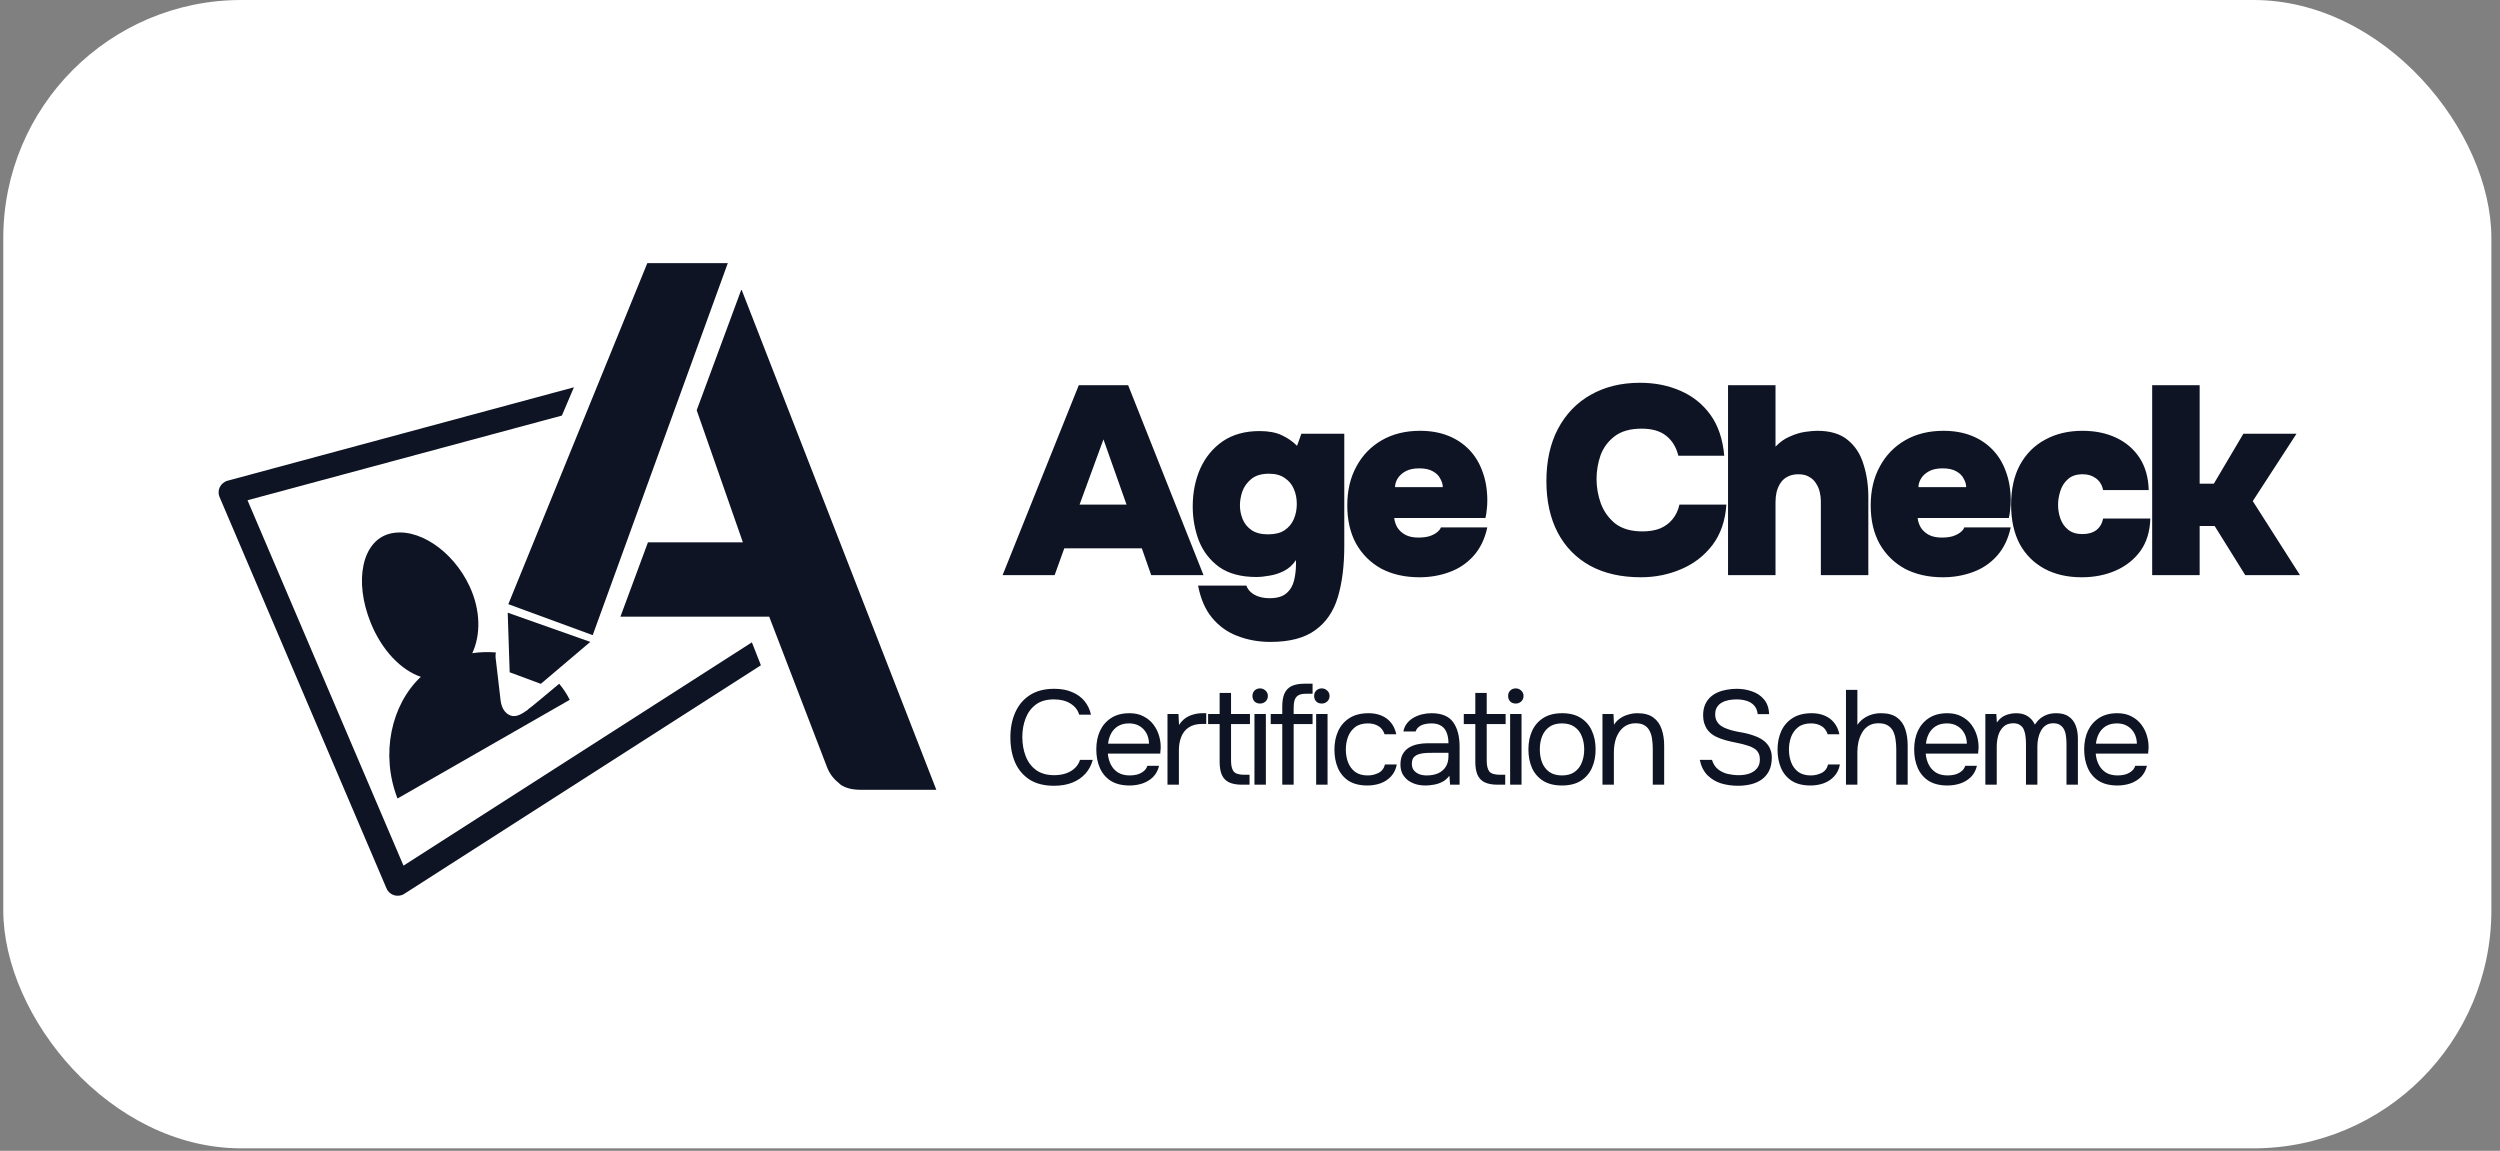
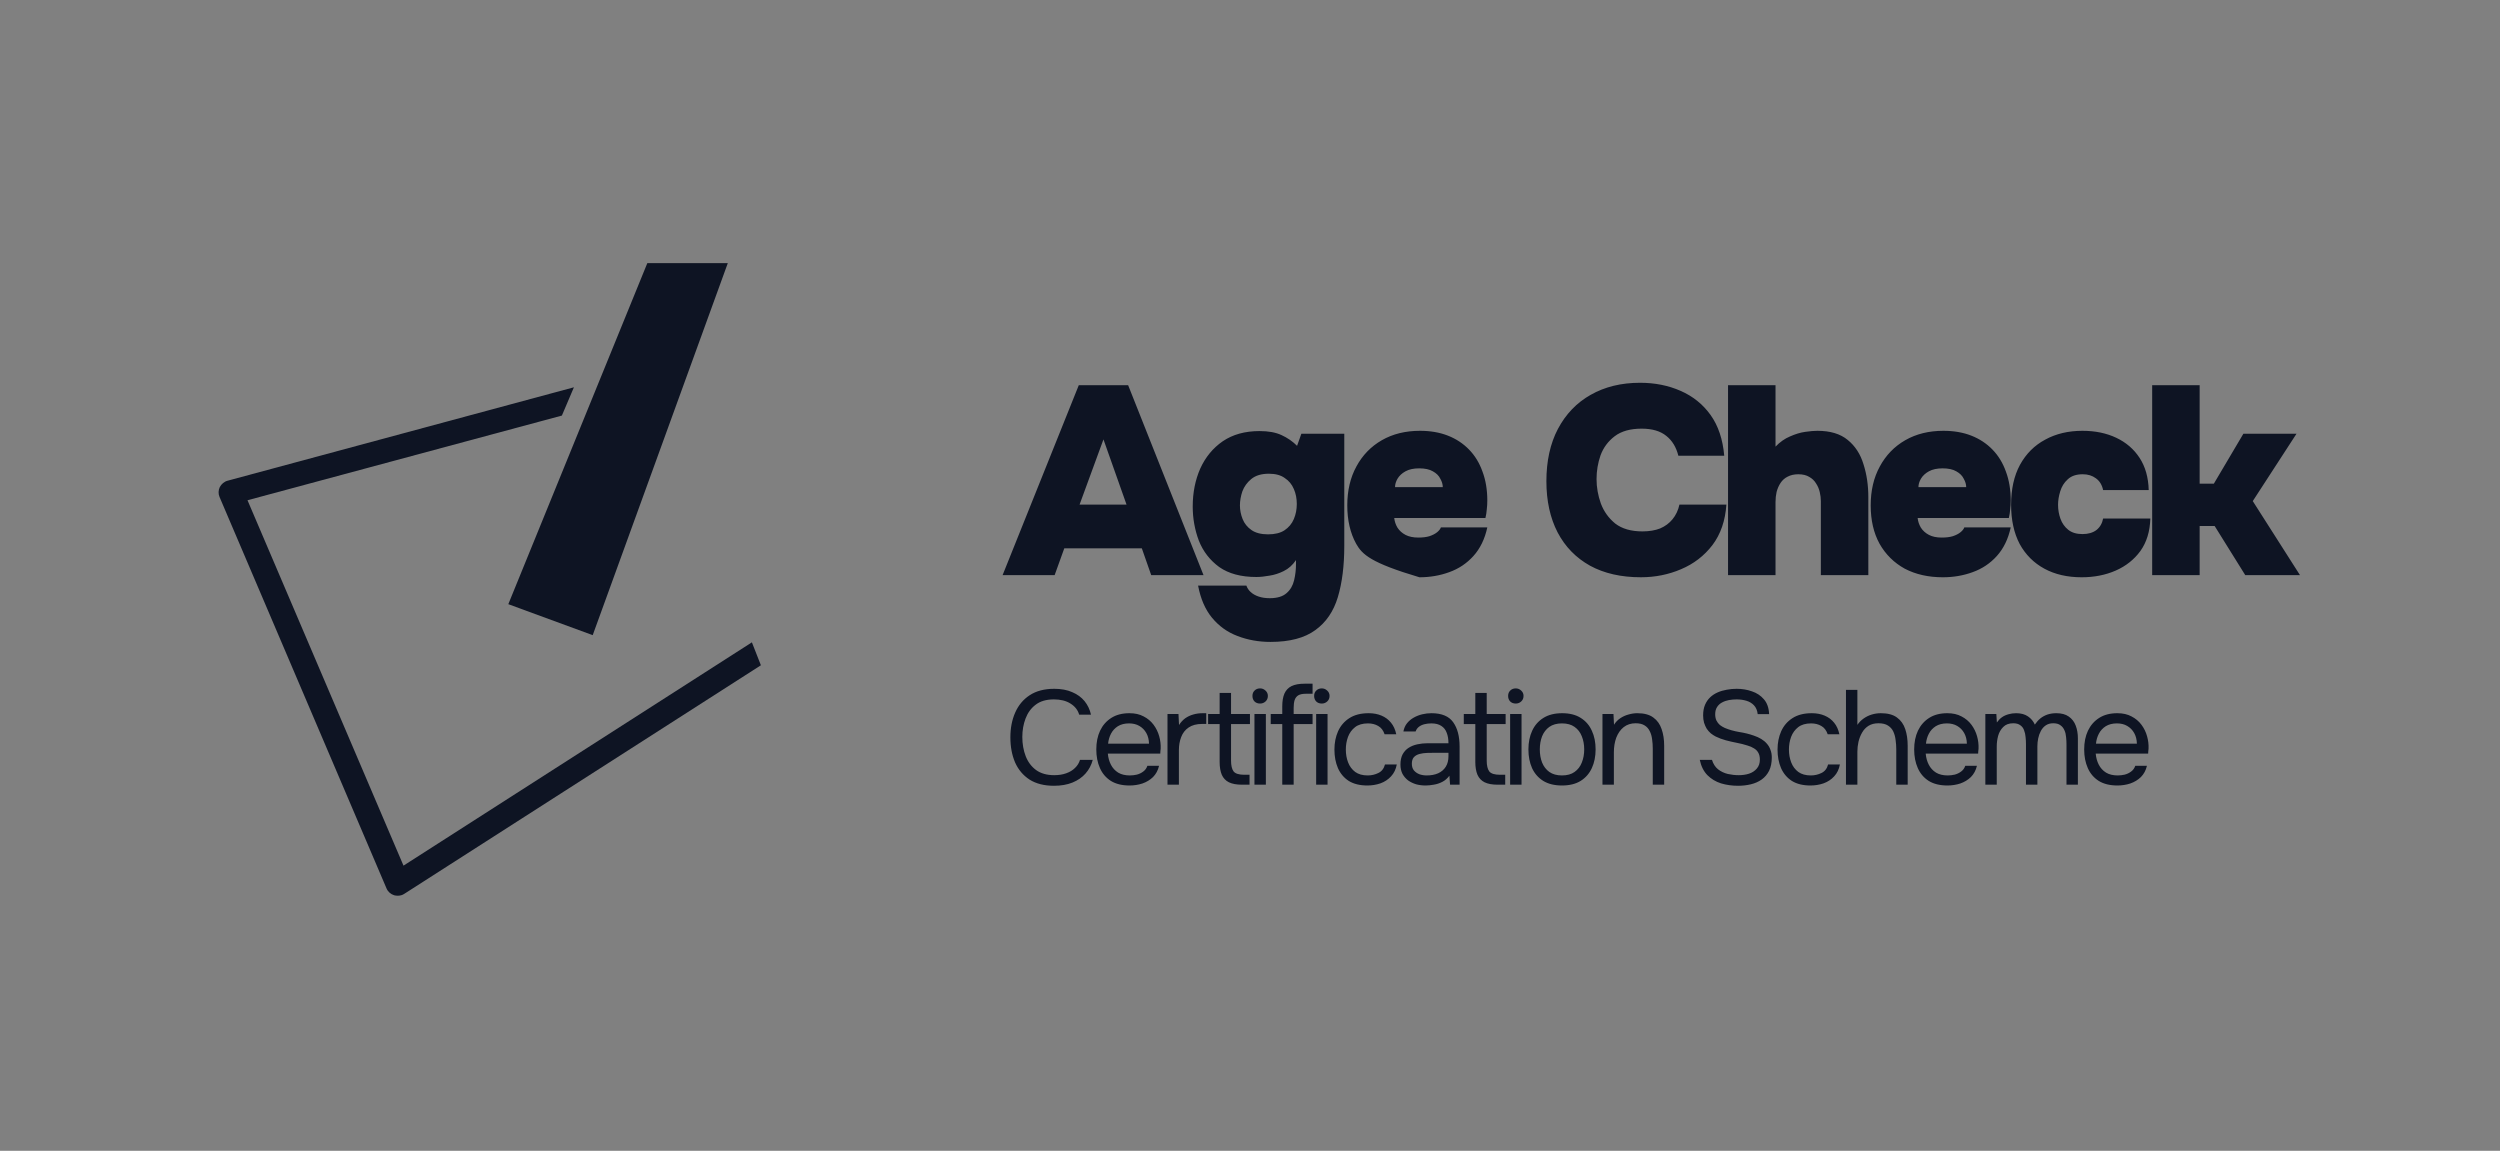
<svg xmlns="http://www.w3.org/2000/svg" width="252" height="116" viewBox="0 0 252 116" fill="none">
  <rect x="0" y="0" width="252" height="116" fill="#808080" stroke="none" />
-   <rect x="0.331" width="250.8" height="115.754" rx="24" fill="white" />
-   <path d="M53.245 71.513C52.805 71.801 52.138 72.377 51.455 72.119C50.879 71.907 50.546 71.331 50.455 70.557C50.409 70.087 50.151 67.919 49.954 66.266C49.939 66.084 49.954 65.902 49.984 65.766C49.196 65.705 48.408 65.72 47.604 65.842C48.468 64.007 48.453 61.52 47.346 59.125C45.648 55.455 42.024 53.075 39.264 53.803C36.505 54.53 35.656 58.548 37.369 62.779C38.491 65.554 40.432 67.555 42.418 68.222C39.416 71.058 38.34 76.031 40.068 80.489L57.429 70.542C57.141 69.951 56.777 69.42 56.368 68.92C55.064 70.011 53.457 71.361 53.214 71.513" fill="#0E1423" />
  <path d="M75.804 64.739L40.672 87.256L24.948 50.425L56.638 41.889L57.851 39.038L22.947 48.454C22.598 48.545 22.325 48.788 22.158 49.091C22.006 49.41 21.991 49.773 22.128 50.092L38.958 89.545C39.095 89.879 39.383 90.137 39.732 90.243C39.853 90.273 39.974 90.288 40.096 90.288C40.338 90.288 40.566 90.228 40.763 90.091L76.698 67.059L75.788 64.739H75.804Z" fill="#0E1423" />
  <path d="M59.745 64.024L73.361 26.527H65.249L51.238 60.901L59.745 64.024Z" fill="#0E1423" />
-   <path d="M84.601 79.002C85.132 79.412 85.845 79.609 86.709 79.609H94.381L74.761 29.223H74.715L70.227 41.353L74.882 54.666H65.314L62.54 62.157H77.535L83.419 77.471C83.692 78.093 84.101 78.593 84.632 78.987" fill="#0E1423" />
-   <path d="M51.178 61.76L59.502 64.702L54.514 68.932L51.375 67.765L51.178 61.76Z" fill="#0E1423" />
-   <path fill-rule="evenodd" clip-rule="evenodd" d="M160.283 57.026C161.707 57.801 163.411 58.188 165.394 58.188C166.836 58.188 168.188 57.918 169.45 57.377C170.73 56.837 171.784 56.025 172.613 54.944C173.443 53.844 173.911 52.483 174.02 50.861H169.288C169.161 51.438 168.927 51.933 168.584 52.348C168.26 52.744 167.845 53.051 167.341 53.267C166.836 53.465 166.241 53.565 165.556 53.565C164.42 53.565 163.51 53.303 162.825 52.781C162.158 52.24 161.671 51.564 161.365 50.752C161.076 49.941 160.932 49.121 160.932 48.292C160.932 47.463 161.067 46.66 161.338 45.885C161.626 45.11 162.104 44.47 162.771 43.965C163.438 43.461 164.339 43.208 165.475 43.208C166.538 43.208 167.368 43.452 167.963 43.938C168.557 44.407 168.963 45.074 169.179 45.939H173.803C173.659 44.281 173.199 42.911 172.424 41.829C171.649 40.748 170.639 39.937 169.396 39.396C168.17 38.855 166.809 38.584 165.313 38.584C163.42 38.584 161.761 38.99 160.337 39.801C158.931 40.594 157.832 41.739 157.038 43.235C156.263 44.714 155.876 46.471 155.876 48.508C155.876 50.491 156.254 52.213 157.011 53.673C157.768 55.115 158.859 56.233 160.283 57.026ZM174.186 57.973V38.828H178.972V45.02C179.423 44.552 179.91 44.209 180.433 43.993C180.955 43.759 181.46 43.605 181.947 43.533C182.452 43.461 182.866 43.425 183.191 43.425C184.489 43.425 185.507 43.732 186.246 44.344C187.003 44.957 187.535 45.778 187.842 46.805C188.166 47.815 188.328 48.914 188.328 50.104V57.973H183.542V50.51C183.542 50.221 183.506 49.924 183.434 49.617C183.362 49.293 183.236 48.995 183.055 48.725C182.893 48.455 182.668 48.238 182.379 48.076C182.091 47.896 181.722 47.806 181.271 47.806C180.856 47.806 180.496 47.887 180.189 48.049C179.901 48.193 179.666 48.401 179.486 48.671C179.306 48.941 179.171 49.248 179.081 49.59C179.008 49.915 178.972 50.257 178.972 50.618V57.973H174.186ZM216.939 57.973V38.828H221.725V48.752H223.158L226.132 43.723H231.486L227.079 50.51L231.838 57.973H226.322L223.239 53.024H221.725V57.973H216.939ZM209.831 58.189C208.389 58.189 207.136 57.9 206.073 57.323C205.009 56.746 204.18 55.917 203.585 54.836C203.008 53.736 202.72 52.42 202.72 50.888C202.72 49.301 203.017 47.959 203.612 46.859C204.225 45.741 205.072 44.894 206.154 44.317C207.235 43.722 208.488 43.425 209.912 43.425C211.192 43.425 212.328 43.659 213.319 44.128C214.311 44.596 215.095 45.273 215.672 46.156C216.249 47.039 216.555 48.121 216.591 49.401H211.994C211.886 48.878 211.643 48.481 211.264 48.211C210.904 47.94 210.462 47.805 209.939 47.805C209.29 47.805 208.786 47.977 208.425 48.319C208.065 48.644 207.812 49.049 207.668 49.536C207.524 50.005 207.452 50.455 207.452 50.888C207.452 51.374 207.533 51.843 207.695 52.294C207.857 52.745 208.119 53.114 208.479 53.403C208.84 53.691 209.317 53.835 209.912 53.835C210.489 53.835 210.958 53.7 211.318 53.429C211.679 53.141 211.904 52.754 211.994 52.267H216.753C216.717 53.565 216.384 54.655 215.753 55.539C215.122 56.404 214.293 57.062 213.265 57.513C212.238 57.963 211.093 58.189 209.831 58.189ZM192 57.323C193.1 57.9 194.38 58.189 195.84 58.189C196.904 58.189 197.904 58.017 198.841 57.675C199.797 57.332 200.608 56.791 201.275 56.052C201.96 55.295 202.429 54.331 202.681 53.159H198.003C197.949 53.321 197.823 53.484 197.625 53.646C197.426 53.808 197.165 53.943 196.84 54.051C196.534 54.142 196.164 54.187 195.732 54.187C195.209 54.187 194.776 54.096 194.434 53.916C194.091 53.736 193.821 53.493 193.623 53.186C193.442 52.88 193.334 52.555 193.298 52.213H202.492C202.564 51.906 202.609 51.618 202.627 51.347C202.663 51.059 202.681 50.762 202.681 50.455C202.681 49.373 202.519 48.4 202.194 47.535C201.888 46.669 201.437 45.93 200.842 45.318C200.247 44.705 199.535 44.236 198.706 43.911C197.877 43.587 196.94 43.425 195.894 43.425C194.434 43.425 193.154 43.74 192.054 44.371C190.955 45.002 190.098 45.885 189.486 47.021C188.873 48.139 188.566 49.446 188.566 50.942C188.566 52.438 188.864 53.727 189.458 54.809C190.071 55.89 190.919 56.728 192 57.323ZM198.192 49.103H193.379C193.379 48.833 193.46 48.553 193.623 48.265C193.803 47.959 194.073 47.706 194.434 47.508C194.794 47.309 195.254 47.21 195.813 47.21C196.39 47.21 196.849 47.309 197.192 47.508C197.552 47.706 197.805 47.959 197.949 48.265C198.111 48.553 198.192 48.833 198.192 49.103ZM143.08 58.189C141.62 58.189 140.34 57.9 139.24 57.323C138.159 56.728 137.311 55.89 136.698 54.809C136.104 53.727 135.806 52.438 135.806 50.942C135.806 49.446 136.113 48.139 136.725 47.021C137.338 45.885 138.195 45.002 139.294 44.371C140.394 43.74 141.674 43.425 143.134 43.425C144.179 43.425 145.117 43.587 145.946 43.911C146.775 44.236 147.487 44.705 148.082 45.318C148.677 45.93 149.128 46.669 149.434 47.535C149.759 48.4 149.921 49.373 149.921 50.455C149.921 50.762 149.903 51.059 149.867 51.347C149.849 51.618 149.804 51.906 149.732 52.213H140.538C140.574 52.555 140.682 52.88 140.863 53.186C141.061 53.493 141.331 53.736 141.674 53.916C142.016 54.096 142.449 54.187 142.972 54.187C143.404 54.187 143.774 54.142 144.08 54.051C144.405 53.943 144.666 53.808 144.864 53.646C145.063 53.484 145.189 53.321 145.243 53.159H149.921C149.669 54.331 149.2 55.295 148.515 56.052C147.848 56.791 147.037 57.332 146.081 57.675C145.144 58.017 144.143 58.189 143.08 58.189ZM140.619 49.103H145.432C145.432 48.833 145.351 48.553 145.189 48.265C145.045 47.959 144.792 47.706 144.432 47.508C144.089 47.309 143.63 47.21 143.053 47.21C142.494 47.21 142.034 47.309 141.674 47.508C141.313 47.706 141.043 47.959 140.863 48.265C140.7 48.553 140.619 48.833 140.619 49.103ZM124.742 64.11C125.769 64.507 126.878 64.705 128.068 64.705C129.996 64.705 131.502 64.309 132.583 63.515C133.665 62.74 134.422 61.632 134.855 60.19C135.287 58.747 135.504 57.026 135.504 55.025V43.722H131.177L130.744 44.939C130.294 44.488 129.771 44.128 129.176 43.857C128.599 43.587 127.86 43.452 126.959 43.452C125.499 43.452 124.264 43.794 123.254 44.479C122.263 45.164 121.506 46.084 120.983 47.237C120.478 48.391 120.226 49.662 120.226 51.05C120.226 52.258 120.433 53.411 120.848 54.511C121.28 55.593 121.965 56.476 122.903 57.161C123.858 57.828 125.102 58.161 126.634 58.161C127.031 58.161 127.473 58.116 127.959 58.026C128.446 57.954 128.924 57.801 129.392 57.567C129.879 57.332 130.294 56.963 130.636 56.458V56.837C130.636 57.413 130.573 57.963 130.447 58.486C130.321 59.027 130.068 59.459 129.69 59.784C129.311 60.126 128.744 60.298 127.986 60.298C127.572 60.298 127.202 60.244 126.878 60.135C126.553 60.027 126.283 59.874 126.067 59.676C125.868 59.495 125.724 59.279 125.634 59.027H120.767C121.019 60.361 121.488 61.442 122.173 62.272C122.876 63.119 123.732 63.732 124.742 64.11ZM129.474 53.456C129.059 53.727 128.509 53.862 127.824 53.862C127.121 53.862 126.562 53.718 126.148 53.429C125.733 53.141 125.436 52.772 125.255 52.321C125.075 51.87 124.985 51.41 124.985 50.942C124.985 50.491 125.066 50.022 125.228 49.536C125.409 49.049 125.706 48.634 126.121 48.292C126.553 47.931 127.148 47.751 127.905 47.751C128.572 47.751 129.104 47.895 129.501 48.184C129.915 48.454 130.222 48.824 130.42 49.292C130.618 49.743 130.717 50.248 130.717 50.807C130.717 51.347 130.618 51.852 130.42 52.321C130.222 52.789 129.906 53.168 129.474 53.456ZM101.062 57.973L108.741 38.828H113.716L121.314 57.973H116.042L115.095 55.269H107.281L106.307 57.973H101.062ZM108.822 50.861H113.554L111.229 44.29L108.822 50.861ZM211.558 78.719C212.054 79.025 212.68 79.178 213.438 79.178C213.888 79.178 214.321 79.111 214.735 78.975C215.15 78.831 215.506 78.615 215.804 78.326C216.101 78.029 216.304 77.65 216.412 77.191H215.236C215.155 77.434 215.015 77.628 214.817 77.772C214.627 77.916 214.411 78.02 214.168 78.083C213.933 78.137 213.699 78.164 213.465 78.164C212.996 78.164 212.604 78.07 212.288 77.88C211.973 77.682 211.73 77.416 211.558 77.083C211.387 76.749 211.283 76.375 211.247 75.96H216.534C216.543 75.879 216.547 75.798 216.547 75.717L216.574 75.474C216.592 75.05 216.543 74.631 216.425 74.216C216.308 73.793 216.119 73.405 215.858 73.054C215.596 72.702 215.263 72.423 214.857 72.215C214.461 71.999 213.983 71.891 213.424 71.891C212.703 71.891 212.095 72.049 211.599 72.364C211.103 72.68 210.725 73.112 210.463 73.662C210.211 74.203 210.085 74.829 210.085 75.541C210.085 76.244 210.206 76.871 210.45 77.421C210.693 77.971 211.063 78.403 211.558 78.719ZM215.398 74.96H211.274C211.31 74.591 211.41 74.252 211.572 73.946C211.734 73.639 211.964 73.392 212.261 73.202C212.568 73.013 212.942 72.918 213.383 72.918C213.789 72.918 214.136 73.004 214.424 73.175C214.722 73.347 214.956 73.585 215.128 73.892C215.299 74.198 215.389 74.554 215.398 74.96ZM200.123 79.097V71.972H201.231L201.285 72.824C201.439 72.608 201.61 72.432 201.799 72.297C201.997 72.161 202.214 72.062 202.448 71.999C202.691 71.927 202.948 71.891 203.219 71.891C203.715 71.891 204.116 71.999 204.422 72.215C204.729 72.423 204.958 72.698 205.112 73.04C205.274 72.797 205.459 72.59 205.666 72.418C205.882 72.247 206.121 72.116 206.382 72.026C206.653 71.936 206.95 71.891 207.275 71.891C207.798 71.891 208.217 72.004 208.532 72.229C208.857 72.454 209.091 72.761 209.235 73.148C209.379 73.527 209.451 73.955 209.451 74.433V79.097H208.302V75.014C208.302 74.78 208.289 74.541 208.262 74.297C208.244 74.054 208.19 73.829 208.099 73.621C208.009 73.405 207.874 73.234 207.694 73.108C207.523 72.973 207.279 72.905 206.964 72.905C206.666 72.905 206.414 72.977 206.207 73.121C206.008 73.257 205.846 73.441 205.72 73.676C205.594 73.91 205.504 74.162 205.45 74.433C205.395 74.694 205.368 74.956 205.368 75.217V79.097H204.219V75.001C204.219 74.775 204.206 74.541 204.179 74.297C204.161 74.054 204.111 73.829 204.03 73.621C203.958 73.405 203.832 73.234 203.651 73.108C203.48 72.973 203.241 72.905 202.935 72.905C202.502 72.905 202.164 73.031 201.921 73.284C201.677 73.527 201.506 73.829 201.407 74.189C201.317 74.541 201.272 74.888 201.272 75.23V79.097H200.123ZM194.421 78.719C194.917 79.025 195.544 79.178 196.301 79.178C196.751 79.178 197.184 79.111 197.599 78.975C198.013 78.831 198.369 78.615 198.667 78.326C198.964 78.029 199.167 77.65 199.275 77.191H198.099C198.018 77.434 197.878 77.628 197.68 77.772C197.49 77.916 197.274 78.02 197.031 78.083C196.796 78.137 196.562 78.164 196.328 78.164C195.859 78.164 195.467 78.07 195.151 77.88C194.836 77.682 194.593 77.416 194.421 77.083C194.25 76.749 194.146 76.375 194.11 75.96H199.397C199.406 75.879 199.41 75.798 199.41 75.717L199.437 75.474C199.455 75.05 199.406 74.631 199.289 74.216C199.171 73.793 198.982 73.405 198.721 73.054C198.459 72.702 198.126 72.423 197.72 72.215C197.324 71.999 196.846 71.891 196.287 71.891C195.566 71.891 194.958 72.049 194.462 72.364C193.966 72.68 193.588 73.112 193.326 73.662C193.074 74.203 192.948 74.829 192.948 75.541C192.948 76.244 193.069 76.871 193.313 77.421C193.556 77.971 193.926 78.403 194.421 78.719ZM198.261 74.96H194.137C194.174 74.591 194.273 74.252 194.435 73.946C194.597 73.639 194.827 73.392 195.124 73.202C195.431 73.013 195.805 72.918 196.247 72.918C196.652 72.918 196.999 73.004 197.288 73.175C197.585 73.347 197.819 73.585 197.991 73.892C198.162 74.198 198.252 74.554 198.261 74.96ZM186.074 79.097V69.538H187.224V73.067C187.395 72.815 187.602 72.603 187.846 72.431C188.098 72.251 188.373 72.116 188.67 72.026C188.968 71.936 189.274 71.891 189.59 71.891C190.284 71.891 190.824 72.035 191.212 72.323C191.609 72.612 191.888 73.004 192.05 73.5C192.213 73.986 192.294 74.545 192.294 75.176V79.097H191.144V75.528C191.144 75.212 191.122 74.901 191.077 74.595C191.041 74.279 190.964 73.995 190.847 73.743C190.73 73.491 190.55 73.288 190.306 73.135C190.072 72.981 189.752 72.905 189.346 72.905C188.959 72.905 188.625 72.99 188.346 73.162C188.075 73.333 187.859 73.563 187.697 73.851C187.535 74.13 187.413 74.442 187.332 74.784C187.26 75.118 187.224 75.447 187.224 75.771V79.097H186.074ZM180.623 78.719C181.118 79.025 181.74 79.178 182.488 79.178C182.957 79.178 183.399 79.106 183.813 78.962C184.237 78.809 184.593 78.574 184.881 78.259C185.179 77.943 185.373 77.542 185.463 77.056H184.273C184.165 77.47 183.94 77.759 183.597 77.921C183.264 78.083 182.907 78.164 182.529 78.164C182.015 78.164 181.596 78.047 181.272 77.813C180.947 77.569 180.708 77.249 180.555 76.853C180.402 76.456 180.325 76.024 180.325 75.555C180.325 75.104 180.397 74.681 180.541 74.284C180.695 73.878 180.934 73.549 181.258 73.297C181.583 73.045 182.015 72.918 182.556 72.918C182.953 72.918 183.295 73.004 183.583 73.175C183.881 73.338 184.097 73.617 184.232 74.014H185.409C185.31 73.545 185.134 73.157 184.881 72.851C184.629 72.535 184.309 72.297 183.921 72.134C183.543 71.972 183.11 71.891 182.624 71.891C181.839 71.891 181.19 72.058 180.677 72.391C180.172 72.716 179.793 73.157 179.541 73.716C179.298 74.266 179.176 74.879 179.176 75.555C179.176 76.249 179.293 76.871 179.527 77.421C179.771 77.971 180.136 78.403 180.623 78.719ZM175.19 79.206C174.586 79.206 174.014 79.124 173.473 78.962C172.941 78.791 172.486 78.516 172.107 78.138C171.729 77.75 171.472 77.236 171.337 76.596H172.567C172.693 77.002 172.896 77.317 173.175 77.543C173.464 77.768 173.793 77.926 174.162 78.016C174.532 78.097 174.902 78.138 175.271 78.138C175.641 78.138 175.983 78.088 176.299 77.989C176.623 77.881 176.884 77.709 177.083 77.475C177.29 77.241 177.394 76.939 177.394 76.569C177.394 76.281 177.34 76.046 177.231 75.866C177.132 75.686 176.988 75.542 176.799 75.433C176.619 75.316 176.402 75.222 176.15 75.15C175.816 75.041 175.46 74.951 175.082 74.879C174.703 74.807 174.329 74.721 173.96 74.622C173.599 74.523 173.261 74.397 172.946 74.244C172.774 74.154 172.608 74.045 172.445 73.919C172.292 73.784 172.157 73.631 172.04 73.46C171.932 73.279 171.842 73.076 171.769 72.851C171.706 72.626 171.675 72.378 171.675 72.108C171.675 71.702 171.738 71.35 171.864 71.053C171.99 70.755 172.161 70.503 172.378 70.296C172.594 70.089 172.846 69.922 173.135 69.796C173.423 69.669 173.73 69.579 174.054 69.525C174.388 69.462 174.721 69.431 175.055 69.431C175.605 69.431 176.118 69.516 176.596 69.688C177.083 69.85 177.484 70.116 177.799 70.485C178.124 70.855 178.3 71.355 178.327 71.986H177.177C177.132 71.607 177.006 71.31 176.799 71.094C176.592 70.877 176.335 70.724 176.028 70.634C175.722 70.544 175.397 70.499 175.055 70.499C174.802 70.499 174.546 70.521 174.284 70.566C174.032 70.611 173.797 70.692 173.581 70.81C173.374 70.918 173.207 71.071 173.081 71.269C172.955 71.459 172.892 71.702 172.892 71.999C172.892 72.234 172.932 72.441 173.013 72.621C173.103 72.802 173.221 72.955 173.365 73.081C173.518 73.198 173.685 73.297 173.865 73.378C174.298 73.559 174.775 73.694 175.298 73.784C175.83 73.865 176.326 73.987 176.785 74.149C177.056 74.239 177.304 74.352 177.529 74.487C177.754 74.622 177.944 74.78 178.097 74.96C178.259 75.141 178.381 75.348 178.462 75.582C178.552 75.808 178.597 76.064 178.597 76.353C178.597 76.876 178.507 77.322 178.327 77.691C178.146 78.052 177.898 78.345 177.583 78.57C177.268 78.795 176.902 78.958 176.488 79.057C176.082 79.156 175.65 79.206 175.19 79.206ZM161.529 71.972V79.097H162.678V75.839C162.678 75.289 162.76 74.793 162.922 74.352C163.093 73.91 163.341 73.558 163.665 73.297C163.999 73.036 164.4 72.905 164.869 72.905C165.247 72.905 165.549 72.977 165.775 73.121C166 73.257 166.171 73.446 166.288 73.689C166.414 73.933 166.496 74.207 166.532 74.514C166.577 74.82 166.599 75.14 166.599 75.474V79.097H167.748V75.163C167.748 74.541 167.663 73.987 167.492 73.5C167.329 73.004 167.05 72.612 166.653 72.324C166.266 72.035 165.725 71.891 165.031 71.891C164.743 71.891 164.445 71.936 164.139 72.026C163.841 72.107 163.566 72.234 163.314 72.405C163.062 72.576 162.854 72.792 162.692 73.054L162.638 71.972H161.529ZM157.444 79.178C156.696 79.178 156.069 79.025 155.565 78.719C155.06 78.403 154.681 77.971 154.429 77.421C154.186 76.871 154.064 76.244 154.064 75.541C154.064 74.829 154.19 74.203 154.442 73.662C154.695 73.112 155.073 72.68 155.578 72.364C156.083 72.049 156.714 71.891 157.471 71.891C158.219 71.891 158.841 72.049 159.337 72.364C159.841 72.68 160.216 73.112 160.459 73.662C160.711 74.203 160.837 74.829 160.837 75.541C160.837 76.244 160.711 76.871 160.459 77.421C160.207 77.971 159.828 78.403 159.323 78.719C158.827 79.025 158.201 79.178 157.444 79.178ZM157.444 78.164C157.967 78.164 158.39 78.047 158.715 77.813C159.048 77.578 159.292 77.263 159.445 76.866C159.607 76.47 159.688 76.028 159.688 75.541C159.688 75.055 159.607 74.613 159.445 74.216C159.292 73.82 159.048 73.504 158.715 73.27C158.39 73.036 157.967 72.918 157.444 72.918C156.93 72.918 156.507 73.036 156.173 73.27C155.849 73.504 155.605 73.82 155.443 74.216C155.29 74.613 155.213 75.055 155.213 75.541C155.213 76.028 155.29 76.47 155.443 76.866C155.605 77.263 155.849 77.578 156.173 77.813C156.507 78.047 156.93 78.164 157.444 78.164ZM152.221 71.972V79.097H153.371V71.972H152.221ZM152.221 70.701C152.366 70.846 152.555 70.918 152.789 70.918C153.006 70.918 153.19 70.846 153.344 70.701C153.497 70.557 153.573 70.373 153.573 70.147C153.573 69.931 153.492 69.751 153.33 69.606C153.177 69.462 152.997 69.39 152.789 69.39C152.564 69.39 152.379 69.462 152.235 69.606C152.091 69.742 152.019 69.922 152.019 70.147C152.019 70.373 152.086 70.557 152.221 70.701ZM150.956 79.097C150.415 79.097 149.978 79.016 149.644 78.853C149.32 78.691 149.081 78.439 148.928 78.096C148.784 77.754 148.711 77.321 148.711 76.799V72.986H147.549V71.972H148.711V69.849H149.861V71.972H151.767V72.986H149.861V76.677C149.861 77.163 149.946 77.524 150.118 77.758C150.298 77.984 150.658 78.096 151.199 78.096H151.726V79.097H150.956ZM142.747 79.057C143.053 79.138 143.369 79.178 143.693 79.178C143.955 79.178 144.229 79.151 144.518 79.097C144.815 79.052 145.104 78.957 145.383 78.813C145.663 78.669 145.901 78.462 146.1 78.191L146.167 79.097H147.127V75.244C147.127 74.216 146.911 73.401 146.478 72.797C146.046 72.193 145.316 71.891 144.288 71.891C143.982 71.891 143.675 71.927 143.369 71.999C143.062 72.071 142.774 72.184 142.503 72.337C142.242 72.481 142.017 72.671 141.827 72.905C141.647 73.13 141.525 73.405 141.462 73.73H142.693C142.765 73.531 142.877 73.374 143.031 73.257C143.184 73.139 143.369 73.054 143.585 73C143.801 72.945 144.036 72.918 144.288 72.918C144.703 72.918 145.036 73.004 145.289 73.175C145.541 73.338 145.721 73.567 145.829 73.865C145.947 74.162 146.005 74.514 146.005 74.919H143.91C143.549 74.919 143.202 74.956 142.868 75.028C142.535 75.1 142.242 75.217 141.99 75.379C141.737 75.541 141.535 75.762 141.381 76.042C141.237 76.321 141.165 76.663 141.165 77.069C141.165 77.421 141.233 77.732 141.368 78.002C141.512 78.263 141.701 78.484 141.936 78.665C142.179 78.836 142.449 78.966 142.747 79.057ZM144.964 77.948C144.64 78.092 144.252 78.164 143.801 78.164C143.549 78.164 143.306 78.124 143.071 78.043C142.846 77.952 142.661 77.822 142.517 77.65C142.382 77.479 142.314 77.258 142.314 76.988C142.314 76.7 142.382 76.479 142.517 76.326C142.661 76.172 142.85 76.064 143.085 76.001C143.319 75.938 143.581 75.902 143.869 75.893C144.157 75.884 144.45 75.879 144.748 75.879H146.005V76.231C146.005 76.645 145.915 76.997 145.735 77.285C145.554 77.574 145.298 77.795 144.964 77.948ZM137.823 79.178C137.075 79.178 136.453 79.025 135.957 78.719C135.47 78.403 135.105 77.971 134.862 77.421C134.627 76.871 134.51 76.249 134.51 75.555C134.51 74.879 134.632 74.266 134.875 73.716C135.128 73.157 135.506 72.716 136.011 72.391C136.525 72.058 137.174 71.891 137.958 71.891C138.445 71.891 138.877 71.972 139.256 72.134C139.643 72.297 139.963 72.535 140.216 72.851C140.468 73.157 140.644 73.545 140.743 74.014H139.567C139.432 73.617 139.215 73.338 138.918 73.175C138.629 73.004 138.287 72.918 137.89 72.918C137.35 72.918 136.917 73.045 136.592 73.297C136.268 73.549 136.029 73.878 135.876 74.284C135.732 74.681 135.66 75.104 135.66 75.555C135.66 76.024 135.736 76.456 135.889 76.853C136.043 77.249 136.281 77.569 136.606 77.813C136.93 78.047 137.35 78.164 137.863 78.164C138.242 78.164 138.598 78.083 138.931 77.921C139.274 77.759 139.499 77.47 139.607 77.056H140.797C140.707 77.542 140.513 77.943 140.216 78.259C139.927 78.574 139.571 78.809 139.148 78.962C138.733 79.106 138.291 79.178 137.823 79.178ZM132.668 71.972V79.097H133.817V71.972H132.668ZM132.668 70.701C132.812 70.846 133.001 70.918 133.236 70.918C133.452 70.918 133.637 70.846 133.79 70.701C133.943 70.557 134.02 70.373 134.02 70.147C134.02 69.931 133.939 69.751 133.776 69.606C133.623 69.462 133.443 69.39 133.236 69.39C133.01 69.39 132.826 69.462 132.681 69.606C132.537 69.742 132.465 69.922 132.465 70.147C132.465 70.373 132.533 70.557 132.668 70.701ZM129.252 79.097V72.986H128.089V71.972H129.252V71.215C129.252 70.683 129.324 70.251 129.468 69.917C129.621 69.575 129.86 69.322 130.184 69.16C130.518 68.998 130.955 68.917 131.496 68.917H132.307V69.931H131.618C131.293 69.931 131.041 69.985 130.86 70.093C130.689 70.201 130.567 70.363 130.495 70.579C130.432 70.787 130.401 71.044 130.401 71.35V71.972H132.307V72.986H130.401V79.097H129.252ZM126.449 71.972V79.097H127.599V71.972H126.449ZM126.449 70.701C126.594 70.846 126.783 70.918 127.017 70.918C127.234 70.918 127.418 70.846 127.572 70.701C127.725 70.557 127.801 70.373 127.801 70.147C127.801 69.931 127.72 69.751 127.558 69.606C127.405 69.462 127.225 69.39 127.017 69.39C126.792 69.39 126.607 69.462 126.463 69.606C126.319 69.742 126.247 69.922 126.247 70.147C126.247 70.373 126.314 70.557 126.449 70.701ZM125.184 79.097C124.643 79.097 124.206 79.016 123.872 78.853C123.548 78.691 123.309 78.439 123.156 78.096C123.012 77.754 122.939 77.321 122.939 76.799V72.986H121.777V71.972H122.939V69.849H124.089V71.972H125.995V72.986H124.089V76.677C124.089 77.163 124.174 77.524 124.345 77.758C124.526 77.984 124.886 78.096 125.427 78.096H125.954V79.097H125.184ZM117.683 71.972V79.097H118.832V75.623C118.832 75.136 118.908 74.694 119.062 74.297C119.215 73.892 119.463 73.572 119.805 73.338C120.157 73.094 120.612 72.973 121.171 72.973H121.59V71.891H121.401H121.225C120.882 71.891 120.562 71.936 120.265 72.026C119.977 72.107 119.711 72.234 119.467 72.405C119.233 72.576 119.026 72.801 118.845 73.081L118.791 71.972H117.683ZM113.86 79.178C113.103 79.178 112.476 79.025 111.98 78.719C111.485 78.403 111.115 77.971 110.872 77.421C110.628 76.871 110.507 76.244 110.507 75.541C110.507 74.829 110.633 74.203 110.885 73.662C111.147 73.112 111.525 72.68 112.021 72.364C112.517 72.049 113.125 71.891 113.846 71.891C114.405 71.891 114.883 71.999 115.279 72.215C115.685 72.423 116.018 72.702 116.28 73.054C116.541 73.405 116.73 73.793 116.848 74.216C116.965 74.631 117.014 75.05 116.996 75.474L116.969 75.717C116.969 75.798 116.965 75.879 116.956 75.96H111.669C111.706 76.375 111.809 76.749 111.98 77.083C112.152 77.416 112.395 77.682 112.711 77.88C113.026 78.07 113.418 78.164 113.887 78.164C114.121 78.164 114.355 78.137 114.59 78.083C114.833 78.02 115.049 77.916 115.239 77.772C115.437 77.628 115.577 77.434 115.658 77.191H116.834C116.726 77.65 116.523 78.029 116.226 78.326C115.928 78.615 115.572 78.831 115.158 78.975C114.743 79.111 114.31 79.178 113.86 79.178ZM111.697 74.96H115.82C115.811 74.554 115.721 74.198 115.55 73.892C115.378 73.585 115.144 73.347 114.847 73.175C114.558 73.004 114.211 72.918 113.806 72.918C113.364 72.918 112.99 73.013 112.683 73.202C112.386 73.392 112.156 73.639 111.994 73.946C111.832 74.252 111.733 74.591 111.697 74.96ZM103.78 78.584C104.438 78.998 105.258 79.206 106.24 79.206C106.952 79.206 107.574 79.097 108.106 78.881C108.638 78.665 109.075 78.363 109.418 77.975C109.769 77.579 110.012 77.119 110.148 76.596H108.863C108.773 76.903 108.606 77.173 108.363 77.407C108.129 77.642 107.831 77.822 107.471 77.948C107.119 78.074 106.718 78.138 106.267 78.138C105.528 78.138 104.92 77.966 104.442 77.624C103.964 77.272 103.613 76.803 103.388 76.218C103.162 75.632 103.05 74.987 103.05 74.284C103.05 73.617 103.158 73 103.374 72.432C103.59 71.855 103.928 71.391 104.388 71.04C104.857 70.679 105.47 70.499 106.227 70.499C106.903 70.499 107.462 70.638 107.903 70.918C108.354 71.197 108.647 71.571 108.782 72.04H109.972C109.855 71.517 109.638 71.062 109.323 70.674C109.007 70.287 108.593 69.985 108.079 69.769C107.574 69.543 106.97 69.431 106.267 69.431C105.276 69.431 104.451 69.647 103.793 70.079C103.144 70.503 102.658 71.085 102.333 71.824C102.009 72.554 101.846 73.387 101.846 74.325C101.846 75.271 102.004 76.114 102.32 76.853C102.644 77.583 103.131 78.16 103.78 78.584Z" fill="#0E1423" />
+   <path fill-rule="evenodd" clip-rule="evenodd" d="M160.283 57.026C161.707 57.801 163.411 58.188 165.394 58.188C166.836 58.188 168.188 57.918 169.45 57.377C170.73 56.837 171.784 56.025 172.613 54.944C173.443 53.844 173.911 52.483 174.02 50.861H169.288C169.161 51.438 168.927 51.933 168.584 52.348C168.26 52.744 167.845 53.051 167.341 53.267C166.836 53.465 166.241 53.565 165.556 53.565C164.42 53.565 163.51 53.303 162.825 52.781C162.158 52.24 161.671 51.564 161.365 50.752C161.076 49.941 160.932 49.121 160.932 48.292C160.932 47.463 161.067 46.66 161.338 45.885C161.626 45.11 162.104 44.47 162.771 43.965C163.438 43.461 164.339 43.208 165.475 43.208C166.538 43.208 167.368 43.452 167.963 43.938C168.557 44.407 168.963 45.074 169.179 45.939H173.803C173.659 44.281 173.199 42.911 172.424 41.829C171.649 40.748 170.639 39.937 169.396 39.396C168.17 38.855 166.809 38.584 165.313 38.584C163.42 38.584 161.761 38.99 160.337 39.801C158.931 40.594 157.832 41.739 157.038 43.235C156.263 44.714 155.876 46.471 155.876 48.508C155.876 50.491 156.254 52.213 157.011 53.673C157.768 55.115 158.859 56.233 160.283 57.026ZM174.186 57.973V38.828H178.972V45.02C179.423 44.552 179.91 44.209 180.433 43.993C180.955 43.759 181.46 43.605 181.947 43.533C182.452 43.461 182.866 43.425 183.191 43.425C184.489 43.425 185.507 43.732 186.246 44.344C187.003 44.957 187.535 45.778 187.842 46.805C188.166 47.815 188.328 48.914 188.328 50.104V57.973H183.542V50.51C183.542 50.221 183.506 49.924 183.434 49.617C183.362 49.293 183.236 48.995 183.055 48.725C182.893 48.455 182.668 48.238 182.379 48.076C182.091 47.896 181.722 47.806 181.271 47.806C180.856 47.806 180.496 47.887 180.189 48.049C179.901 48.193 179.666 48.401 179.486 48.671C179.306 48.941 179.171 49.248 179.081 49.59C179.008 49.915 178.972 50.257 178.972 50.618V57.973H174.186ZM216.939 57.973V38.828H221.725V48.752H223.158L226.132 43.723H231.486L227.079 50.51L231.838 57.973H226.322L223.239 53.024H221.725V57.973H216.939ZM209.831 58.189C208.389 58.189 207.136 57.9 206.073 57.323C205.009 56.746 204.18 55.917 203.585 54.836C203.008 53.736 202.72 52.42 202.72 50.888C202.72 49.301 203.017 47.959 203.612 46.859C204.225 45.741 205.072 44.894 206.154 44.317C207.235 43.722 208.488 43.425 209.912 43.425C211.192 43.425 212.328 43.659 213.319 44.128C214.311 44.596 215.095 45.273 215.672 46.156C216.249 47.039 216.555 48.121 216.591 49.401H211.994C211.886 48.878 211.643 48.481 211.264 48.211C210.904 47.94 210.462 47.805 209.939 47.805C209.29 47.805 208.786 47.977 208.425 48.319C208.065 48.644 207.812 49.049 207.668 49.536C207.524 50.005 207.452 50.455 207.452 50.888C207.452 51.374 207.533 51.843 207.695 52.294C207.857 52.745 208.119 53.114 208.479 53.403C208.84 53.691 209.317 53.835 209.912 53.835C210.489 53.835 210.958 53.7 211.318 53.429C211.679 53.141 211.904 52.754 211.994 52.267H216.753C216.717 53.565 216.384 54.655 215.753 55.539C215.122 56.404 214.293 57.062 213.265 57.513C212.238 57.963 211.093 58.189 209.831 58.189ZM192 57.323C193.1 57.9 194.38 58.189 195.84 58.189C196.904 58.189 197.904 58.017 198.841 57.675C199.797 57.332 200.608 56.791 201.275 56.052C201.96 55.295 202.429 54.331 202.681 53.159H198.003C197.949 53.321 197.823 53.484 197.625 53.646C197.426 53.808 197.165 53.943 196.84 54.051C196.534 54.142 196.164 54.187 195.732 54.187C195.209 54.187 194.776 54.096 194.434 53.916C194.091 53.736 193.821 53.493 193.623 53.186C193.442 52.88 193.334 52.555 193.298 52.213H202.492C202.564 51.906 202.609 51.618 202.627 51.347C202.663 51.059 202.681 50.762 202.681 50.455C202.681 49.373 202.519 48.4 202.194 47.535C201.888 46.669 201.437 45.93 200.842 45.318C200.247 44.705 199.535 44.236 198.706 43.911C197.877 43.587 196.94 43.425 195.894 43.425C194.434 43.425 193.154 43.74 192.054 44.371C190.955 45.002 190.098 45.885 189.486 47.021C188.873 48.139 188.566 49.446 188.566 50.942C188.566 52.438 188.864 53.727 189.458 54.809C190.071 55.89 190.919 56.728 192 57.323ZM198.192 49.103H193.379C193.379 48.833 193.46 48.553 193.623 48.265C193.803 47.959 194.073 47.706 194.434 47.508C194.794 47.309 195.254 47.21 195.813 47.21C196.39 47.21 196.849 47.309 197.192 47.508C197.552 47.706 197.805 47.959 197.949 48.265C198.111 48.553 198.192 48.833 198.192 49.103ZM143.08 58.189C138.159 56.728 137.311 55.89 136.698 54.809C136.104 53.727 135.806 52.438 135.806 50.942C135.806 49.446 136.113 48.139 136.725 47.021C137.338 45.885 138.195 45.002 139.294 44.371C140.394 43.74 141.674 43.425 143.134 43.425C144.179 43.425 145.117 43.587 145.946 43.911C146.775 44.236 147.487 44.705 148.082 45.318C148.677 45.93 149.128 46.669 149.434 47.535C149.759 48.4 149.921 49.373 149.921 50.455C149.921 50.762 149.903 51.059 149.867 51.347C149.849 51.618 149.804 51.906 149.732 52.213H140.538C140.574 52.555 140.682 52.88 140.863 53.186C141.061 53.493 141.331 53.736 141.674 53.916C142.016 54.096 142.449 54.187 142.972 54.187C143.404 54.187 143.774 54.142 144.08 54.051C144.405 53.943 144.666 53.808 144.864 53.646C145.063 53.484 145.189 53.321 145.243 53.159H149.921C149.669 54.331 149.2 55.295 148.515 56.052C147.848 56.791 147.037 57.332 146.081 57.675C145.144 58.017 144.143 58.189 143.08 58.189ZM140.619 49.103H145.432C145.432 48.833 145.351 48.553 145.189 48.265C145.045 47.959 144.792 47.706 144.432 47.508C144.089 47.309 143.63 47.21 143.053 47.21C142.494 47.21 142.034 47.309 141.674 47.508C141.313 47.706 141.043 47.959 140.863 48.265C140.7 48.553 140.619 48.833 140.619 49.103ZM124.742 64.11C125.769 64.507 126.878 64.705 128.068 64.705C129.996 64.705 131.502 64.309 132.583 63.515C133.665 62.74 134.422 61.632 134.855 60.19C135.287 58.747 135.504 57.026 135.504 55.025V43.722H131.177L130.744 44.939C130.294 44.488 129.771 44.128 129.176 43.857C128.599 43.587 127.86 43.452 126.959 43.452C125.499 43.452 124.264 43.794 123.254 44.479C122.263 45.164 121.506 46.084 120.983 47.237C120.478 48.391 120.226 49.662 120.226 51.05C120.226 52.258 120.433 53.411 120.848 54.511C121.28 55.593 121.965 56.476 122.903 57.161C123.858 57.828 125.102 58.161 126.634 58.161C127.031 58.161 127.473 58.116 127.959 58.026C128.446 57.954 128.924 57.801 129.392 57.567C129.879 57.332 130.294 56.963 130.636 56.458V56.837C130.636 57.413 130.573 57.963 130.447 58.486C130.321 59.027 130.068 59.459 129.69 59.784C129.311 60.126 128.744 60.298 127.986 60.298C127.572 60.298 127.202 60.244 126.878 60.135C126.553 60.027 126.283 59.874 126.067 59.676C125.868 59.495 125.724 59.279 125.634 59.027H120.767C121.019 60.361 121.488 61.442 122.173 62.272C122.876 63.119 123.732 63.732 124.742 64.11ZM129.474 53.456C129.059 53.727 128.509 53.862 127.824 53.862C127.121 53.862 126.562 53.718 126.148 53.429C125.733 53.141 125.436 52.772 125.255 52.321C125.075 51.87 124.985 51.41 124.985 50.942C124.985 50.491 125.066 50.022 125.228 49.536C125.409 49.049 125.706 48.634 126.121 48.292C126.553 47.931 127.148 47.751 127.905 47.751C128.572 47.751 129.104 47.895 129.501 48.184C129.915 48.454 130.222 48.824 130.42 49.292C130.618 49.743 130.717 50.248 130.717 50.807C130.717 51.347 130.618 51.852 130.42 52.321C130.222 52.789 129.906 53.168 129.474 53.456ZM101.062 57.973L108.741 38.828H113.716L121.314 57.973H116.042L115.095 55.269H107.281L106.307 57.973H101.062ZM108.822 50.861H113.554L111.229 44.29L108.822 50.861ZM211.558 78.719C212.054 79.025 212.68 79.178 213.438 79.178C213.888 79.178 214.321 79.111 214.735 78.975C215.15 78.831 215.506 78.615 215.804 78.326C216.101 78.029 216.304 77.65 216.412 77.191H215.236C215.155 77.434 215.015 77.628 214.817 77.772C214.627 77.916 214.411 78.02 214.168 78.083C213.933 78.137 213.699 78.164 213.465 78.164C212.996 78.164 212.604 78.07 212.288 77.88C211.973 77.682 211.73 77.416 211.558 77.083C211.387 76.749 211.283 76.375 211.247 75.96H216.534C216.543 75.879 216.547 75.798 216.547 75.717L216.574 75.474C216.592 75.05 216.543 74.631 216.425 74.216C216.308 73.793 216.119 73.405 215.858 73.054C215.596 72.702 215.263 72.423 214.857 72.215C214.461 71.999 213.983 71.891 213.424 71.891C212.703 71.891 212.095 72.049 211.599 72.364C211.103 72.68 210.725 73.112 210.463 73.662C210.211 74.203 210.085 74.829 210.085 75.541C210.085 76.244 210.206 76.871 210.45 77.421C210.693 77.971 211.063 78.403 211.558 78.719ZM215.398 74.96H211.274C211.31 74.591 211.41 74.252 211.572 73.946C211.734 73.639 211.964 73.392 212.261 73.202C212.568 73.013 212.942 72.918 213.383 72.918C213.789 72.918 214.136 73.004 214.424 73.175C214.722 73.347 214.956 73.585 215.128 73.892C215.299 74.198 215.389 74.554 215.398 74.96ZM200.123 79.097V71.972H201.231L201.285 72.824C201.439 72.608 201.61 72.432 201.799 72.297C201.997 72.161 202.214 72.062 202.448 71.999C202.691 71.927 202.948 71.891 203.219 71.891C203.715 71.891 204.116 71.999 204.422 72.215C204.729 72.423 204.958 72.698 205.112 73.04C205.274 72.797 205.459 72.59 205.666 72.418C205.882 72.247 206.121 72.116 206.382 72.026C206.653 71.936 206.95 71.891 207.275 71.891C207.798 71.891 208.217 72.004 208.532 72.229C208.857 72.454 209.091 72.761 209.235 73.148C209.379 73.527 209.451 73.955 209.451 74.433V79.097H208.302V75.014C208.302 74.78 208.289 74.541 208.262 74.297C208.244 74.054 208.19 73.829 208.099 73.621C208.009 73.405 207.874 73.234 207.694 73.108C207.523 72.973 207.279 72.905 206.964 72.905C206.666 72.905 206.414 72.977 206.207 73.121C206.008 73.257 205.846 73.441 205.72 73.676C205.594 73.91 205.504 74.162 205.45 74.433C205.395 74.694 205.368 74.956 205.368 75.217V79.097H204.219V75.001C204.219 74.775 204.206 74.541 204.179 74.297C204.161 74.054 204.111 73.829 204.03 73.621C203.958 73.405 203.832 73.234 203.651 73.108C203.48 72.973 203.241 72.905 202.935 72.905C202.502 72.905 202.164 73.031 201.921 73.284C201.677 73.527 201.506 73.829 201.407 74.189C201.317 74.541 201.272 74.888 201.272 75.23V79.097H200.123ZM194.421 78.719C194.917 79.025 195.544 79.178 196.301 79.178C196.751 79.178 197.184 79.111 197.599 78.975C198.013 78.831 198.369 78.615 198.667 78.326C198.964 78.029 199.167 77.65 199.275 77.191H198.099C198.018 77.434 197.878 77.628 197.68 77.772C197.49 77.916 197.274 78.02 197.031 78.083C196.796 78.137 196.562 78.164 196.328 78.164C195.859 78.164 195.467 78.07 195.151 77.88C194.836 77.682 194.593 77.416 194.421 77.083C194.25 76.749 194.146 76.375 194.11 75.96H199.397C199.406 75.879 199.41 75.798 199.41 75.717L199.437 75.474C199.455 75.05 199.406 74.631 199.289 74.216C199.171 73.793 198.982 73.405 198.721 73.054C198.459 72.702 198.126 72.423 197.72 72.215C197.324 71.999 196.846 71.891 196.287 71.891C195.566 71.891 194.958 72.049 194.462 72.364C193.966 72.68 193.588 73.112 193.326 73.662C193.074 74.203 192.948 74.829 192.948 75.541C192.948 76.244 193.069 76.871 193.313 77.421C193.556 77.971 193.926 78.403 194.421 78.719ZM198.261 74.96H194.137C194.174 74.591 194.273 74.252 194.435 73.946C194.597 73.639 194.827 73.392 195.124 73.202C195.431 73.013 195.805 72.918 196.247 72.918C196.652 72.918 196.999 73.004 197.288 73.175C197.585 73.347 197.819 73.585 197.991 73.892C198.162 74.198 198.252 74.554 198.261 74.96ZM186.074 79.097V69.538H187.224V73.067C187.395 72.815 187.602 72.603 187.846 72.431C188.098 72.251 188.373 72.116 188.67 72.026C188.968 71.936 189.274 71.891 189.59 71.891C190.284 71.891 190.824 72.035 191.212 72.323C191.609 72.612 191.888 73.004 192.05 73.5C192.213 73.986 192.294 74.545 192.294 75.176V79.097H191.144V75.528C191.144 75.212 191.122 74.901 191.077 74.595C191.041 74.279 190.964 73.995 190.847 73.743C190.73 73.491 190.55 73.288 190.306 73.135C190.072 72.981 189.752 72.905 189.346 72.905C188.959 72.905 188.625 72.99 188.346 73.162C188.075 73.333 187.859 73.563 187.697 73.851C187.535 74.13 187.413 74.442 187.332 74.784C187.26 75.118 187.224 75.447 187.224 75.771V79.097H186.074ZM180.623 78.719C181.118 79.025 181.74 79.178 182.488 79.178C182.957 79.178 183.399 79.106 183.813 78.962C184.237 78.809 184.593 78.574 184.881 78.259C185.179 77.943 185.373 77.542 185.463 77.056H184.273C184.165 77.47 183.94 77.759 183.597 77.921C183.264 78.083 182.907 78.164 182.529 78.164C182.015 78.164 181.596 78.047 181.272 77.813C180.947 77.569 180.708 77.249 180.555 76.853C180.402 76.456 180.325 76.024 180.325 75.555C180.325 75.104 180.397 74.681 180.541 74.284C180.695 73.878 180.934 73.549 181.258 73.297C181.583 73.045 182.015 72.918 182.556 72.918C182.953 72.918 183.295 73.004 183.583 73.175C183.881 73.338 184.097 73.617 184.232 74.014H185.409C185.31 73.545 185.134 73.157 184.881 72.851C184.629 72.535 184.309 72.297 183.921 72.134C183.543 71.972 183.11 71.891 182.624 71.891C181.839 71.891 181.19 72.058 180.677 72.391C180.172 72.716 179.793 73.157 179.541 73.716C179.298 74.266 179.176 74.879 179.176 75.555C179.176 76.249 179.293 76.871 179.527 77.421C179.771 77.971 180.136 78.403 180.623 78.719ZM175.19 79.206C174.586 79.206 174.014 79.124 173.473 78.962C172.941 78.791 172.486 78.516 172.107 78.138C171.729 77.75 171.472 77.236 171.337 76.596H172.567C172.693 77.002 172.896 77.317 173.175 77.543C173.464 77.768 173.793 77.926 174.162 78.016C174.532 78.097 174.902 78.138 175.271 78.138C175.641 78.138 175.983 78.088 176.299 77.989C176.623 77.881 176.884 77.709 177.083 77.475C177.29 77.241 177.394 76.939 177.394 76.569C177.394 76.281 177.34 76.046 177.231 75.866C177.132 75.686 176.988 75.542 176.799 75.433C176.619 75.316 176.402 75.222 176.15 75.15C175.816 75.041 175.46 74.951 175.082 74.879C174.703 74.807 174.329 74.721 173.96 74.622C173.599 74.523 173.261 74.397 172.946 74.244C172.774 74.154 172.608 74.045 172.445 73.919C172.292 73.784 172.157 73.631 172.04 73.46C171.932 73.279 171.842 73.076 171.769 72.851C171.706 72.626 171.675 72.378 171.675 72.108C171.675 71.702 171.738 71.35 171.864 71.053C171.99 70.755 172.161 70.503 172.378 70.296C172.594 70.089 172.846 69.922 173.135 69.796C173.423 69.669 173.73 69.579 174.054 69.525C174.388 69.462 174.721 69.431 175.055 69.431C175.605 69.431 176.118 69.516 176.596 69.688C177.083 69.85 177.484 70.116 177.799 70.485C178.124 70.855 178.3 71.355 178.327 71.986H177.177C177.132 71.607 177.006 71.31 176.799 71.094C176.592 70.877 176.335 70.724 176.028 70.634C175.722 70.544 175.397 70.499 175.055 70.499C174.802 70.499 174.546 70.521 174.284 70.566C174.032 70.611 173.797 70.692 173.581 70.81C173.374 70.918 173.207 71.071 173.081 71.269C172.955 71.459 172.892 71.702 172.892 71.999C172.892 72.234 172.932 72.441 173.013 72.621C173.103 72.802 173.221 72.955 173.365 73.081C173.518 73.198 173.685 73.297 173.865 73.378C174.298 73.559 174.775 73.694 175.298 73.784C175.83 73.865 176.326 73.987 176.785 74.149C177.056 74.239 177.304 74.352 177.529 74.487C177.754 74.622 177.944 74.78 178.097 74.96C178.259 75.141 178.381 75.348 178.462 75.582C178.552 75.808 178.597 76.064 178.597 76.353C178.597 76.876 178.507 77.322 178.327 77.691C178.146 78.052 177.898 78.345 177.583 78.57C177.268 78.795 176.902 78.958 176.488 79.057C176.082 79.156 175.65 79.206 175.19 79.206ZM161.529 71.972V79.097H162.678V75.839C162.678 75.289 162.76 74.793 162.922 74.352C163.093 73.91 163.341 73.558 163.665 73.297C163.999 73.036 164.4 72.905 164.869 72.905C165.247 72.905 165.549 72.977 165.775 73.121C166 73.257 166.171 73.446 166.288 73.689C166.414 73.933 166.496 74.207 166.532 74.514C166.577 74.82 166.599 75.14 166.599 75.474V79.097H167.748V75.163C167.748 74.541 167.663 73.987 167.492 73.5C167.329 73.004 167.05 72.612 166.653 72.324C166.266 72.035 165.725 71.891 165.031 71.891C164.743 71.891 164.445 71.936 164.139 72.026C163.841 72.107 163.566 72.234 163.314 72.405C163.062 72.576 162.854 72.792 162.692 73.054L162.638 71.972H161.529ZM157.444 79.178C156.696 79.178 156.069 79.025 155.565 78.719C155.06 78.403 154.681 77.971 154.429 77.421C154.186 76.871 154.064 76.244 154.064 75.541C154.064 74.829 154.19 74.203 154.442 73.662C154.695 73.112 155.073 72.68 155.578 72.364C156.083 72.049 156.714 71.891 157.471 71.891C158.219 71.891 158.841 72.049 159.337 72.364C159.841 72.68 160.216 73.112 160.459 73.662C160.711 74.203 160.837 74.829 160.837 75.541C160.837 76.244 160.711 76.871 160.459 77.421C160.207 77.971 159.828 78.403 159.323 78.719C158.827 79.025 158.201 79.178 157.444 79.178ZM157.444 78.164C157.967 78.164 158.39 78.047 158.715 77.813C159.048 77.578 159.292 77.263 159.445 76.866C159.607 76.47 159.688 76.028 159.688 75.541C159.688 75.055 159.607 74.613 159.445 74.216C159.292 73.82 159.048 73.504 158.715 73.27C158.39 73.036 157.967 72.918 157.444 72.918C156.93 72.918 156.507 73.036 156.173 73.27C155.849 73.504 155.605 73.82 155.443 74.216C155.29 74.613 155.213 75.055 155.213 75.541C155.213 76.028 155.29 76.47 155.443 76.866C155.605 77.263 155.849 77.578 156.173 77.813C156.507 78.047 156.93 78.164 157.444 78.164ZM152.221 71.972V79.097H153.371V71.972H152.221ZM152.221 70.701C152.366 70.846 152.555 70.918 152.789 70.918C153.006 70.918 153.19 70.846 153.344 70.701C153.497 70.557 153.573 70.373 153.573 70.147C153.573 69.931 153.492 69.751 153.33 69.606C153.177 69.462 152.997 69.39 152.789 69.39C152.564 69.39 152.379 69.462 152.235 69.606C152.091 69.742 152.019 69.922 152.019 70.147C152.019 70.373 152.086 70.557 152.221 70.701ZM150.956 79.097C150.415 79.097 149.978 79.016 149.644 78.853C149.32 78.691 149.081 78.439 148.928 78.096C148.784 77.754 148.711 77.321 148.711 76.799V72.986H147.549V71.972H148.711V69.849H149.861V71.972H151.767V72.986H149.861V76.677C149.861 77.163 149.946 77.524 150.118 77.758C150.298 77.984 150.658 78.096 151.199 78.096H151.726V79.097H150.956ZM142.747 79.057C143.053 79.138 143.369 79.178 143.693 79.178C143.955 79.178 144.229 79.151 144.518 79.097C144.815 79.052 145.104 78.957 145.383 78.813C145.663 78.669 145.901 78.462 146.1 78.191L146.167 79.097H147.127V75.244C147.127 74.216 146.911 73.401 146.478 72.797C146.046 72.193 145.316 71.891 144.288 71.891C143.982 71.891 143.675 71.927 143.369 71.999C143.062 72.071 142.774 72.184 142.503 72.337C142.242 72.481 142.017 72.671 141.827 72.905C141.647 73.13 141.525 73.405 141.462 73.73H142.693C142.765 73.531 142.877 73.374 143.031 73.257C143.184 73.139 143.369 73.054 143.585 73C143.801 72.945 144.036 72.918 144.288 72.918C144.703 72.918 145.036 73.004 145.289 73.175C145.541 73.338 145.721 73.567 145.829 73.865C145.947 74.162 146.005 74.514 146.005 74.919H143.91C143.549 74.919 143.202 74.956 142.868 75.028C142.535 75.1 142.242 75.217 141.99 75.379C141.737 75.541 141.535 75.762 141.381 76.042C141.237 76.321 141.165 76.663 141.165 77.069C141.165 77.421 141.233 77.732 141.368 78.002C141.512 78.263 141.701 78.484 141.936 78.665C142.179 78.836 142.449 78.966 142.747 79.057ZM144.964 77.948C144.64 78.092 144.252 78.164 143.801 78.164C143.549 78.164 143.306 78.124 143.071 78.043C142.846 77.952 142.661 77.822 142.517 77.65C142.382 77.479 142.314 77.258 142.314 76.988C142.314 76.7 142.382 76.479 142.517 76.326C142.661 76.172 142.85 76.064 143.085 76.001C143.319 75.938 143.581 75.902 143.869 75.893C144.157 75.884 144.45 75.879 144.748 75.879H146.005V76.231C146.005 76.645 145.915 76.997 145.735 77.285C145.554 77.574 145.298 77.795 144.964 77.948ZM137.823 79.178C137.075 79.178 136.453 79.025 135.957 78.719C135.47 78.403 135.105 77.971 134.862 77.421C134.627 76.871 134.51 76.249 134.51 75.555C134.51 74.879 134.632 74.266 134.875 73.716C135.128 73.157 135.506 72.716 136.011 72.391C136.525 72.058 137.174 71.891 137.958 71.891C138.445 71.891 138.877 71.972 139.256 72.134C139.643 72.297 139.963 72.535 140.216 72.851C140.468 73.157 140.644 73.545 140.743 74.014H139.567C139.432 73.617 139.215 73.338 138.918 73.175C138.629 73.004 138.287 72.918 137.89 72.918C137.35 72.918 136.917 73.045 136.592 73.297C136.268 73.549 136.029 73.878 135.876 74.284C135.732 74.681 135.66 75.104 135.66 75.555C135.66 76.024 135.736 76.456 135.889 76.853C136.043 77.249 136.281 77.569 136.606 77.813C136.93 78.047 137.35 78.164 137.863 78.164C138.242 78.164 138.598 78.083 138.931 77.921C139.274 77.759 139.499 77.47 139.607 77.056H140.797C140.707 77.542 140.513 77.943 140.216 78.259C139.927 78.574 139.571 78.809 139.148 78.962C138.733 79.106 138.291 79.178 137.823 79.178ZM132.668 71.972V79.097H133.817V71.972H132.668ZM132.668 70.701C132.812 70.846 133.001 70.918 133.236 70.918C133.452 70.918 133.637 70.846 133.79 70.701C133.943 70.557 134.02 70.373 134.02 70.147C134.02 69.931 133.939 69.751 133.776 69.606C133.623 69.462 133.443 69.39 133.236 69.39C133.01 69.39 132.826 69.462 132.681 69.606C132.537 69.742 132.465 69.922 132.465 70.147C132.465 70.373 132.533 70.557 132.668 70.701ZM129.252 79.097V72.986H128.089V71.972H129.252V71.215C129.252 70.683 129.324 70.251 129.468 69.917C129.621 69.575 129.86 69.322 130.184 69.16C130.518 68.998 130.955 68.917 131.496 68.917H132.307V69.931H131.618C131.293 69.931 131.041 69.985 130.86 70.093C130.689 70.201 130.567 70.363 130.495 70.579C130.432 70.787 130.401 71.044 130.401 71.35V71.972H132.307V72.986H130.401V79.097H129.252ZM126.449 71.972V79.097H127.599V71.972H126.449ZM126.449 70.701C126.594 70.846 126.783 70.918 127.017 70.918C127.234 70.918 127.418 70.846 127.572 70.701C127.725 70.557 127.801 70.373 127.801 70.147C127.801 69.931 127.72 69.751 127.558 69.606C127.405 69.462 127.225 69.39 127.017 69.39C126.792 69.39 126.607 69.462 126.463 69.606C126.319 69.742 126.247 69.922 126.247 70.147C126.247 70.373 126.314 70.557 126.449 70.701ZM125.184 79.097C124.643 79.097 124.206 79.016 123.872 78.853C123.548 78.691 123.309 78.439 123.156 78.096C123.012 77.754 122.939 77.321 122.939 76.799V72.986H121.777V71.972H122.939V69.849H124.089V71.972H125.995V72.986H124.089V76.677C124.089 77.163 124.174 77.524 124.345 77.758C124.526 77.984 124.886 78.096 125.427 78.096H125.954V79.097H125.184ZM117.683 71.972V79.097H118.832V75.623C118.832 75.136 118.908 74.694 119.062 74.297C119.215 73.892 119.463 73.572 119.805 73.338C120.157 73.094 120.612 72.973 121.171 72.973H121.59V71.891H121.401H121.225C120.882 71.891 120.562 71.936 120.265 72.026C119.977 72.107 119.711 72.234 119.467 72.405C119.233 72.576 119.026 72.801 118.845 73.081L118.791 71.972H117.683ZM113.86 79.178C113.103 79.178 112.476 79.025 111.98 78.719C111.485 78.403 111.115 77.971 110.872 77.421C110.628 76.871 110.507 76.244 110.507 75.541C110.507 74.829 110.633 74.203 110.885 73.662C111.147 73.112 111.525 72.68 112.021 72.364C112.517 72.049 113.125 71.891 113.846 71.891C114.405 71.891 114.883 71.999 115.279 72.215C115.685 72.423 116.018 72.702 116.28 73.054C116.541 73.405 116.73 73.793 116.848 74.216C116.965 74.631 117.014 75.05 116.996 75.474L116.969 75.717C116.969 75.798 116.965 75.879 116.956 75.96H111.669C111.706 76.375 111.809 76.749 111.98 77.083C112.152 77.416 112.395 77.682 112.711 77.88C113.026 78.07 113.418 78.164 113.887 78.164C114.121 78.164 114.355 78.137 114.59 78.083C114.833 78.02 115.049 77.916 115.239 77.772C115.437 77.628 115.577 77.434 115.658 77.191H116.834C116.726 77.65 116.523 78.029 116.226 78.326C115.928 78.615 115.572 78.831 115.158 78.975C114.743 79.111 114.31 79.178 113.86 79.178ZM111.697 74.96H115.82C115.811 74.554 115.721 74.198 115.55 73.892C115.378 73.585 115.144 73.347 114.847 73.175C114.558 73.004 114.211 72.918 113.806 72.918C113.364 72.918 112.99 73.013 112.683 73.202C112.386 73.392 112.156 73.639 111.994 73.946C111.832 74.252 111.733 74.591 111.697 74.96ZM103.78 78.584C104.438 78.998 105.258 79.206 106.24 79.206C106.952 79.206 107.574 79.097 108.106 78.881C108.638 78.665 109.075 78.363 109.418 77.975C109.769 77.579 110.012 77.119 110.148 76.596H108.863C108.773 76.903 108.606 77.173 108.363 77.407C108.129 77.642 107.831 77.822 107.471 77.948C107.119 78.074 106.718 78.138 106.267 78.138C105.528 78.138 104.92 77.966 104.442 77.624C103.964 77.272 103.613 76.803 103.388 76.218C103.162 75.632 103.05 74.987 103.05 74.284C103.05 73.617 103.158 73 103.374 72.432C103.59 71.855 103.928 71.391 104.388 71.04C104.857 70.679 105.47 70.499 106.227 70.499C106.903 70.499 107.462 70.638 107.903 70.918C108.354 71.197 108.647 71.571 108.782 72.04H109.972C109.855 71.517 109.638 71.062 109.323 70.674C109.007 70.287 108.593 69.985 108.079 69.769C107.574 69.543 106.97 69.431 106.267 69.431C105.276 69.431 104.451 69.647 103.793 70.079C103.144 70.503 102.658 71.085 102.333 71.824C102.009 72.554 101.846 73.387 101.846 74.325C101.846 75.271 102.004 76.114 102.32 76.853C102.644 77.583 103.131 78.16 103.78 78.584Z" fill="#0E1423" />
</svg>